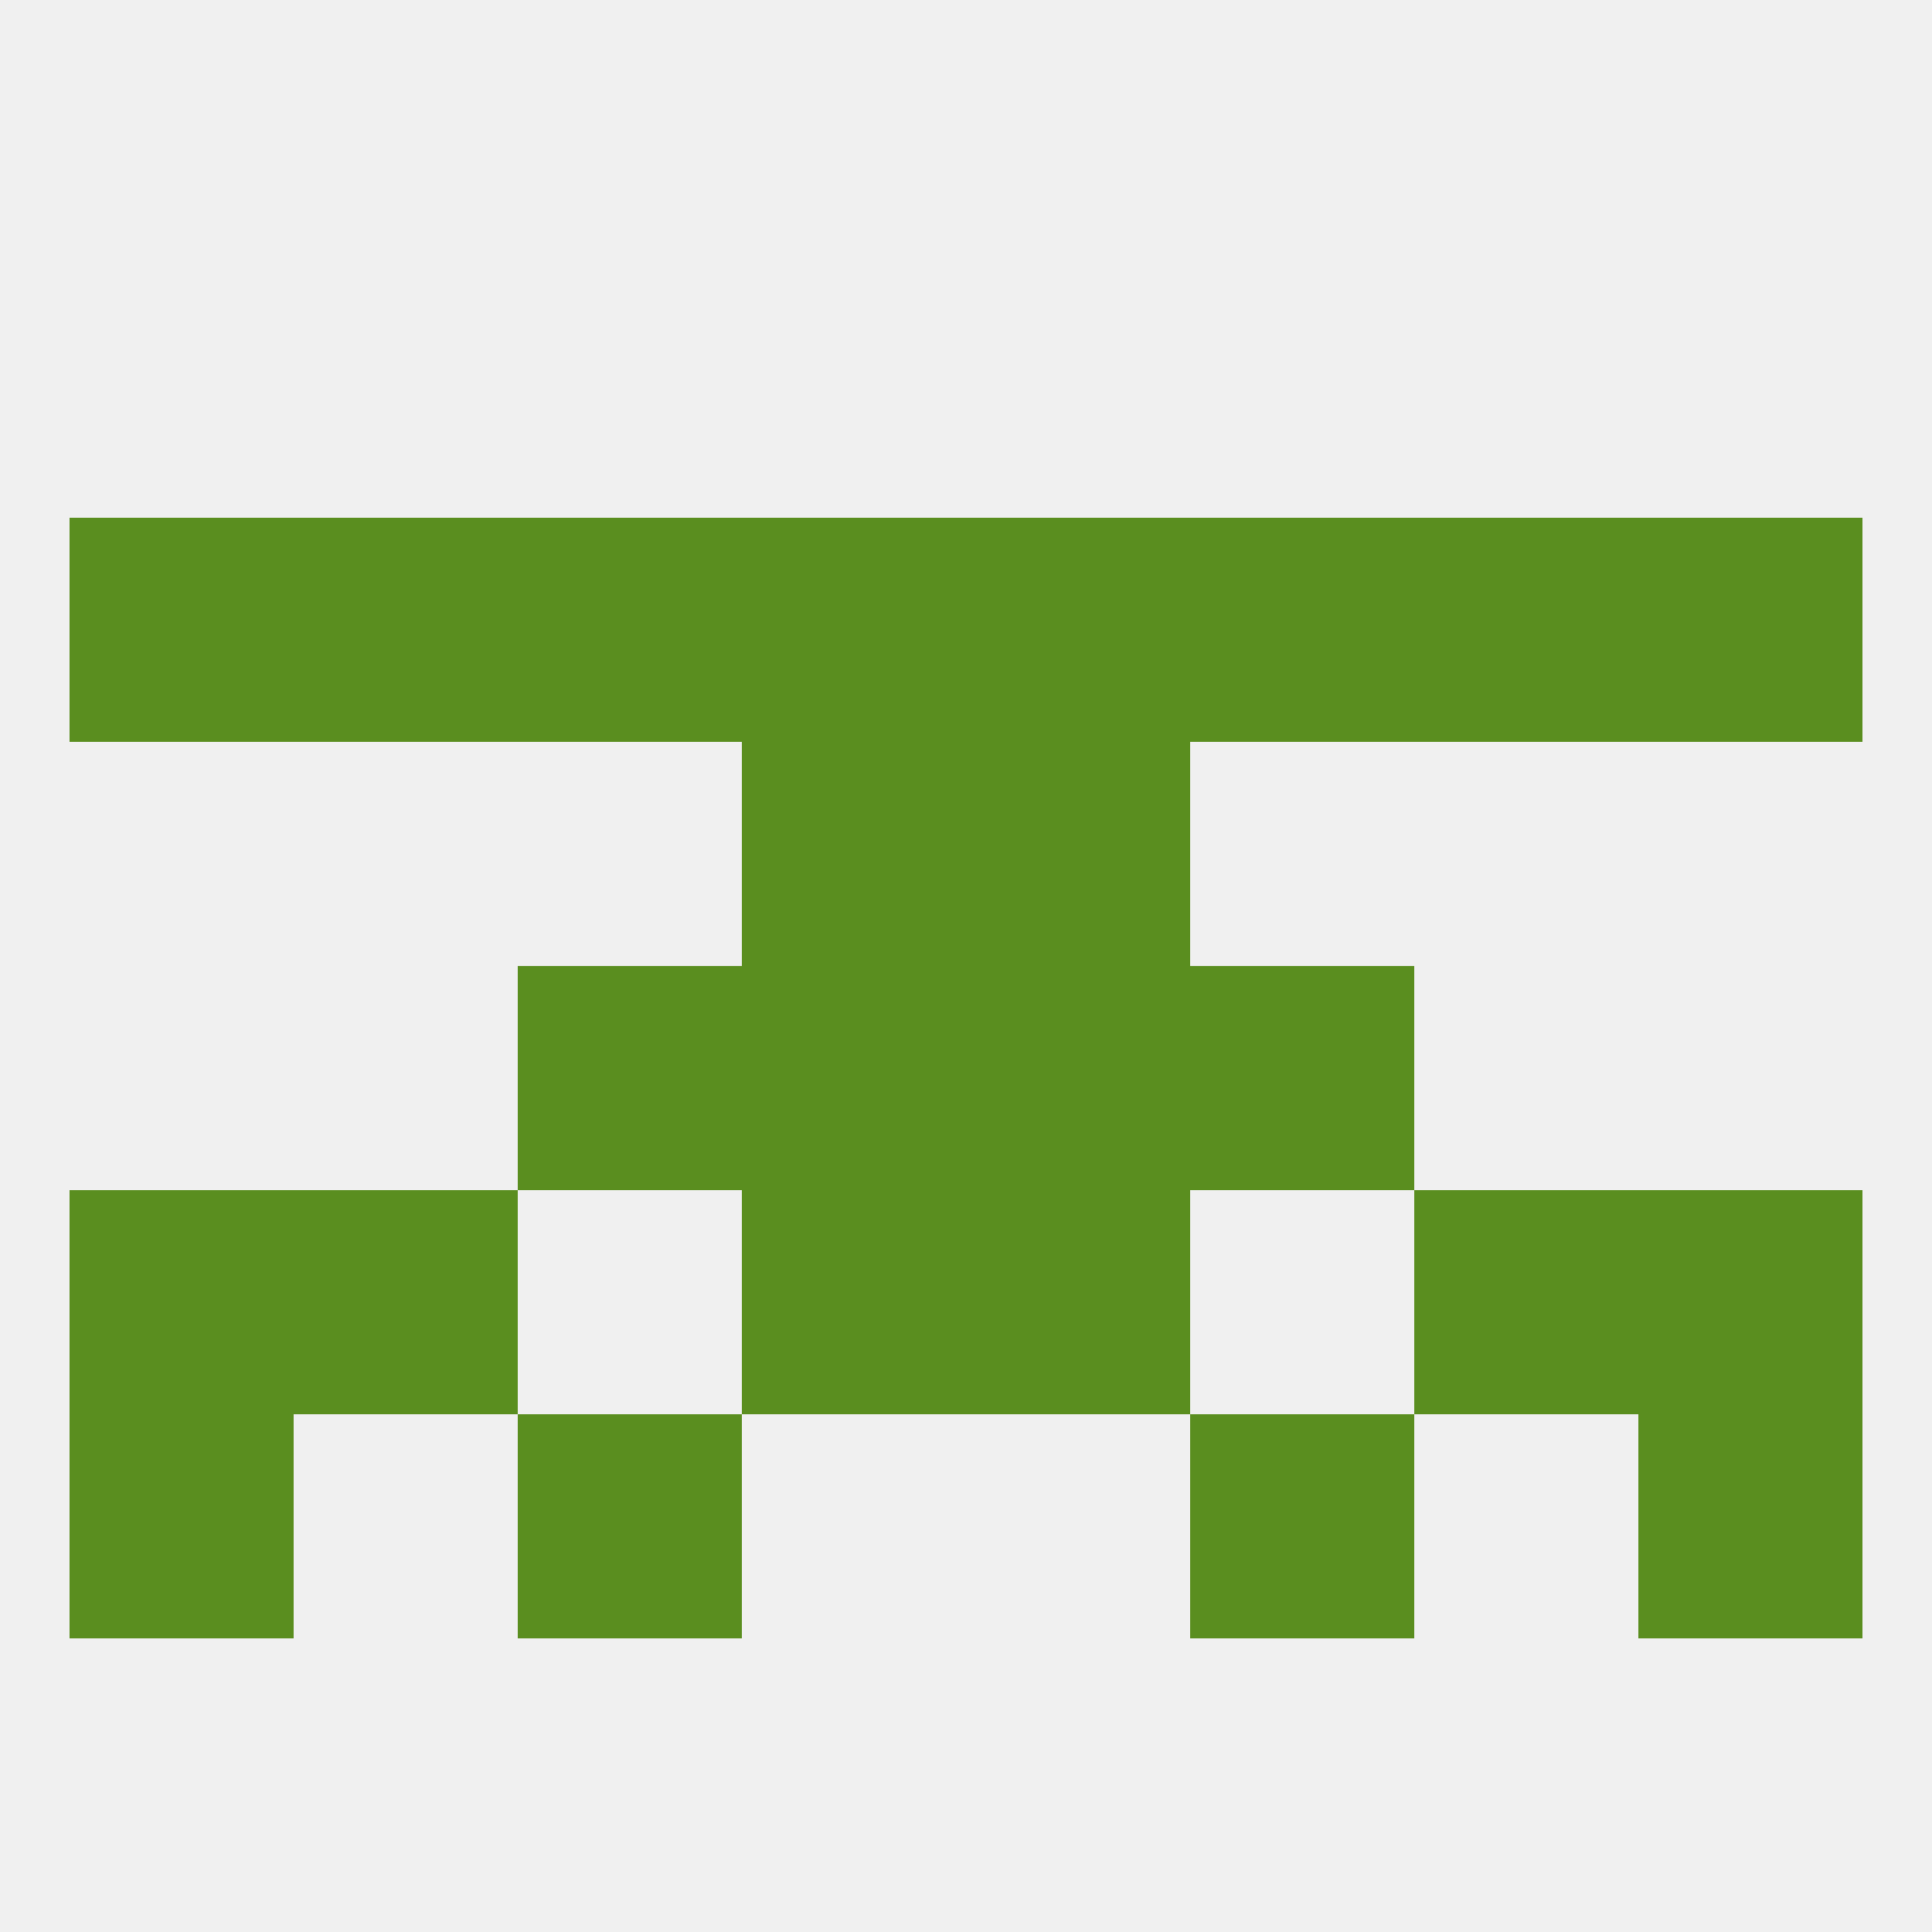
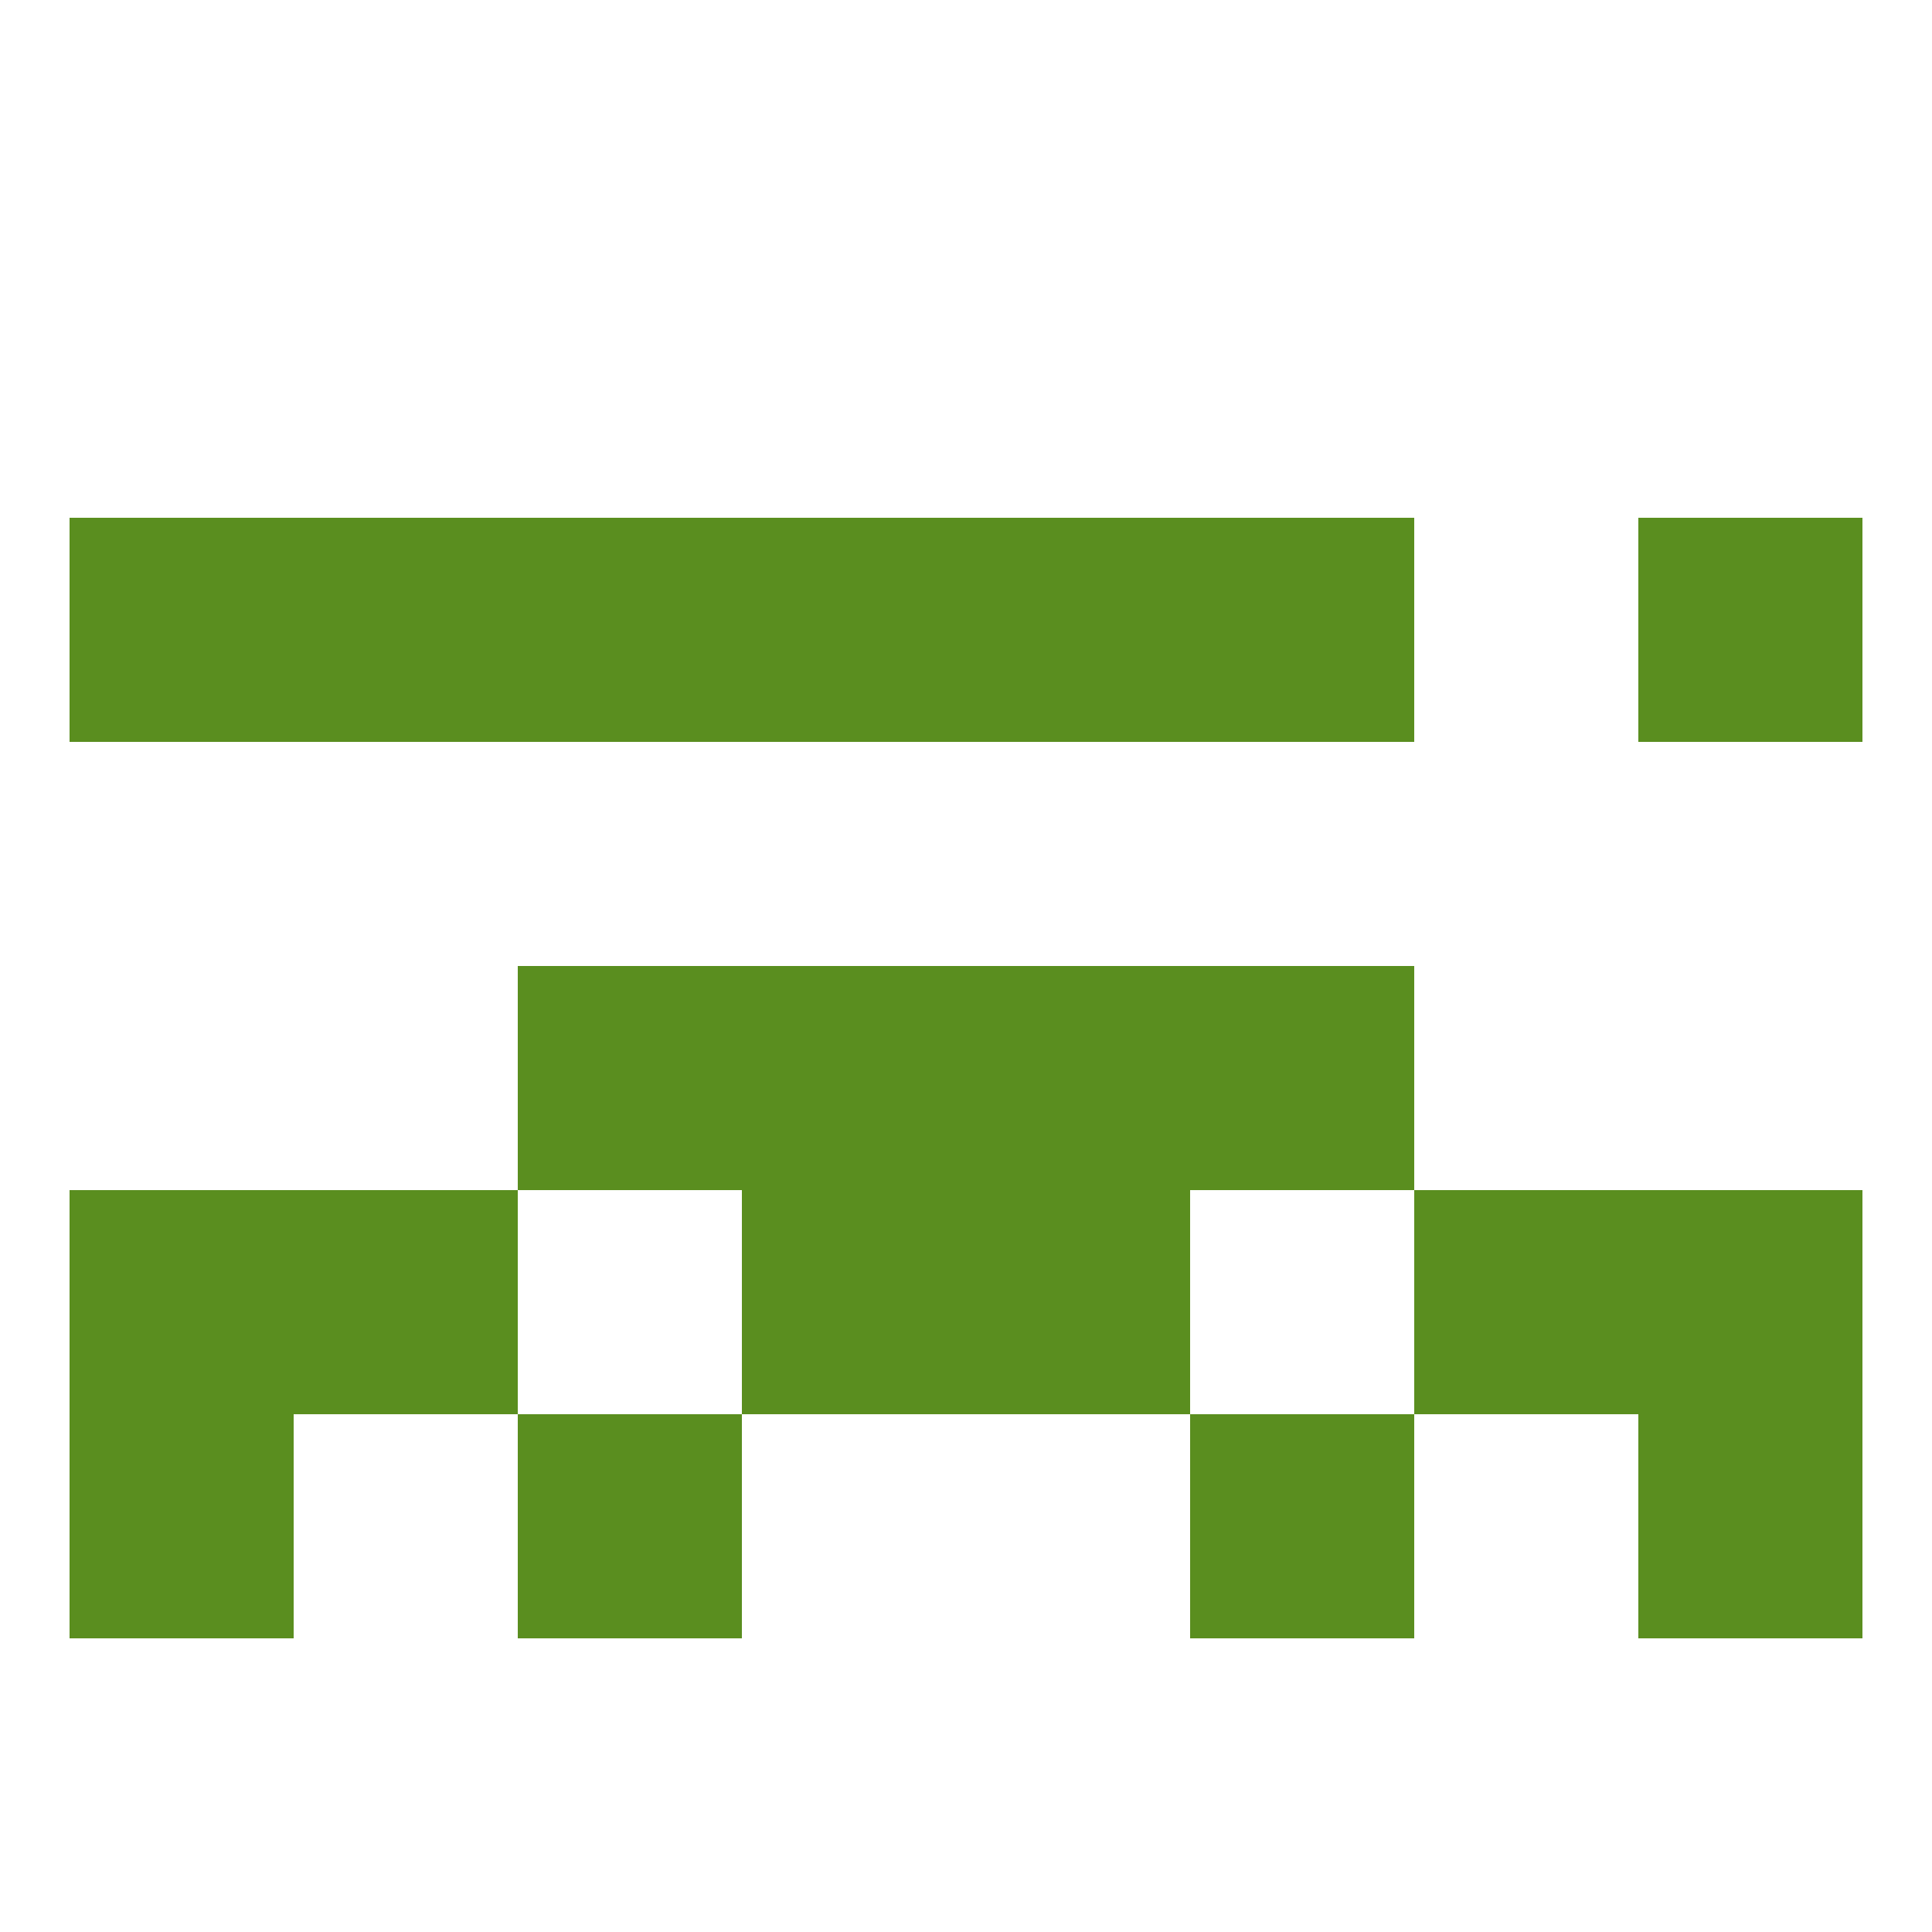
<svg xmlns="http://www.w3.org/2000/svg" version="1.1" baseprofile="full" width="250" height="250" viewBox="0 0 250 250">
-   <rect width="100%" height="100%" fill="rgba(240,240,240,255)" />
  <rect x="154" y="125" width="29" height="29" fill="rgba(90,142,31,255)" />
  <rect x="96" y="125" width="29" height="29" fill="rgba(90,142,31,255)" />
  <rect x="125" y="125" width="29" height="29" fill="rgba(90,142,31,255)" />
  <rect x="67" y="125" width="29" height="29" fill="rgba(90,142,31,255)" />
  <rect x="38" y="154" width="29" height="29" fill="rgba(90,142,31,255)" />
  <rect x="183" y="154" width="29" height="29" fill="rgba(90,142,31,255)" />
  <rect x="9" y="154" width="29" height="29" fill="rgba(90,142,31,255)" />
  <rect x="212" y="154" width="29" height="29" fill="rgba(90,142,31,255)" />
  <rect x="96" y="154" width="29" height="29" fill="rgba(90,142,31,255)" />
  <rect x="125" y="154" width="29" height="29" fill="rgba(90,142,31,255)" />
  <rect x="67" y="183" width="29" height="29" fill="rgba(90,142,31,255)" />
  <rect x="154" y="183" width="29" height="29" fill="rgba(90,142,31,255)" />
  <rect x="9" y="183" width="29" height="29" fill="rgba(90,142,31,255)" />
  <rect x="212" y="183" width="29" height="29" fill="rgba(90,142,31,255)" />
  <rect x="38" y="67" width="29" height="29" fill="rgba(90,142,31,255)" />
  <rect x="67" y="67" width="29" height="29" fill="rgba(90,142,31,255)" />
  <rect x="125" y="67" width="29" height="29" fill="rgba(90,142,31,255)" />
  <rect x="212" y="67" width="29" height="29" fill="rgba(90,142,31,255)" />
-   <rect x="183" y="67" width="29" height="29" fill="rgba(90,142,31,255)" />
  <rect x="154" y="67" width="29" height="29" fill="rgba(90,142,31,255)" />
  <rect x="96" y="67" width="29" height="29" fill="rgba(90,142,31,255)" />
  <rect x="9" y="67" width="29" height="29" fill="rgba(90,142,31,255)" />
-   <rect x="96" y="96" width="29" height="29" fill="rgba(90,142,31,255)" />
-   <rect x="125" y="96" width="29" height="29" fill="rgba(90,142,31,255)" />
</svg>